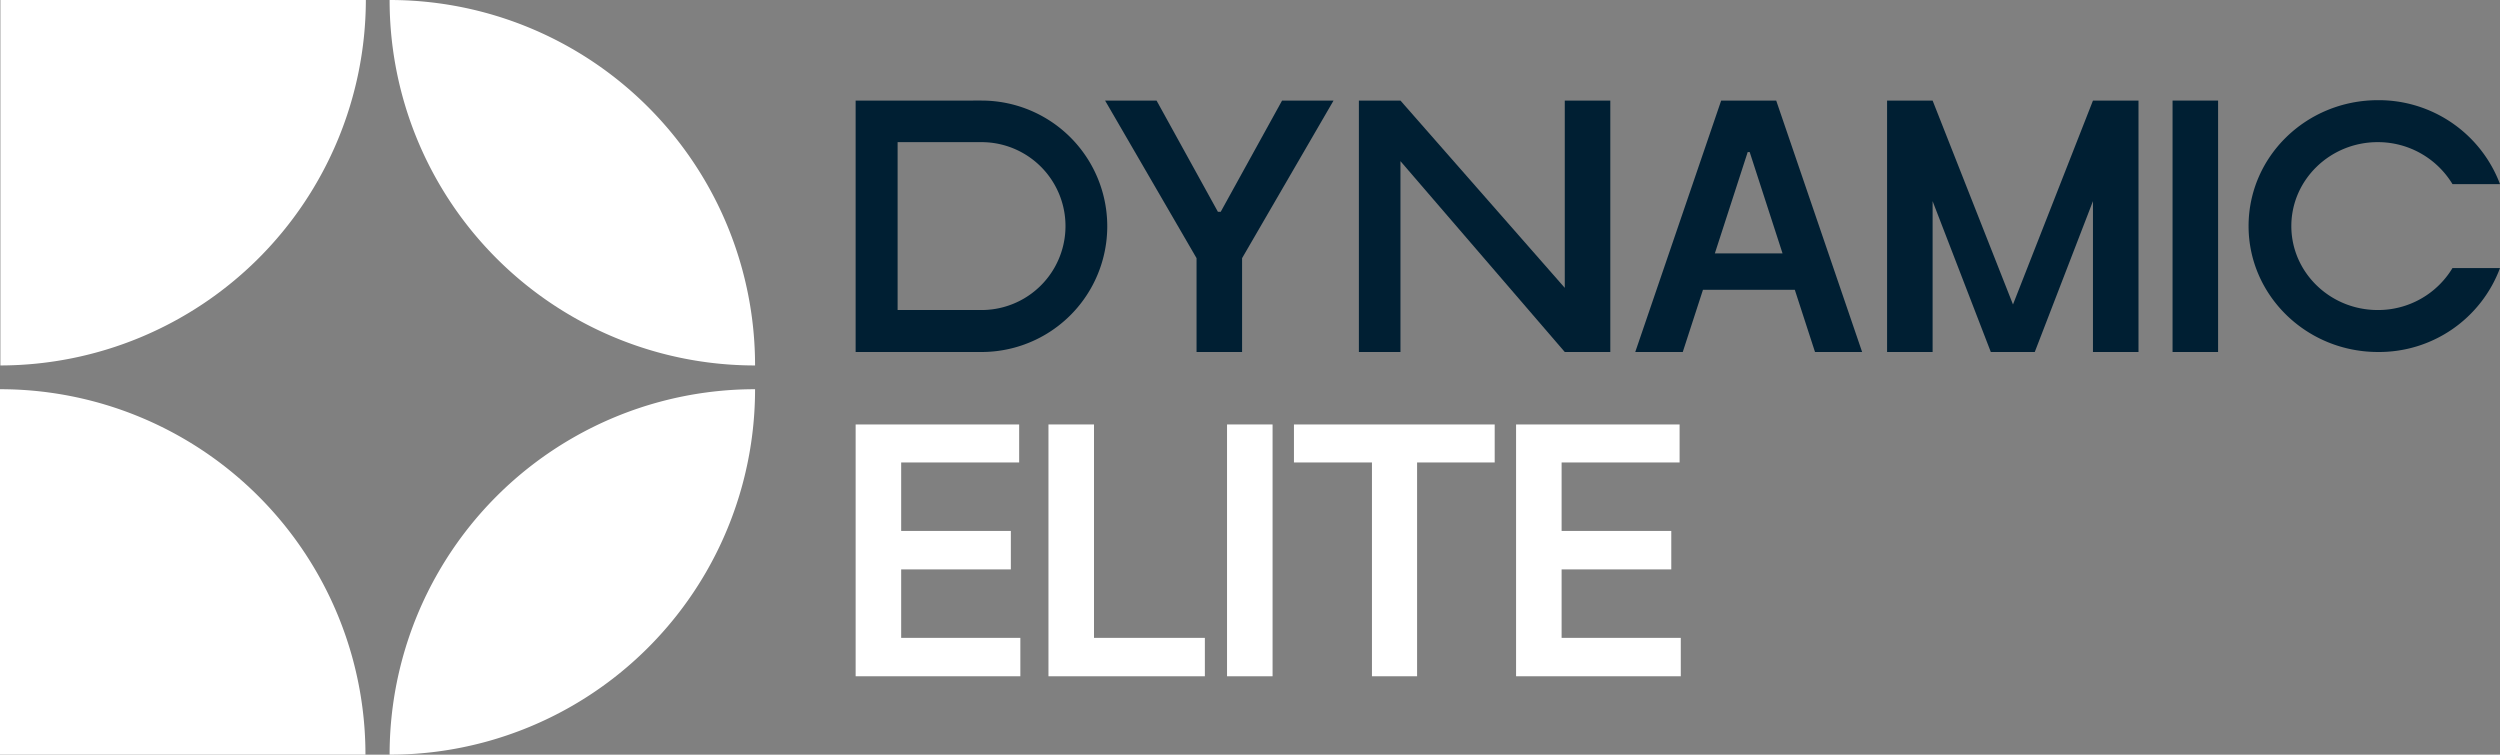
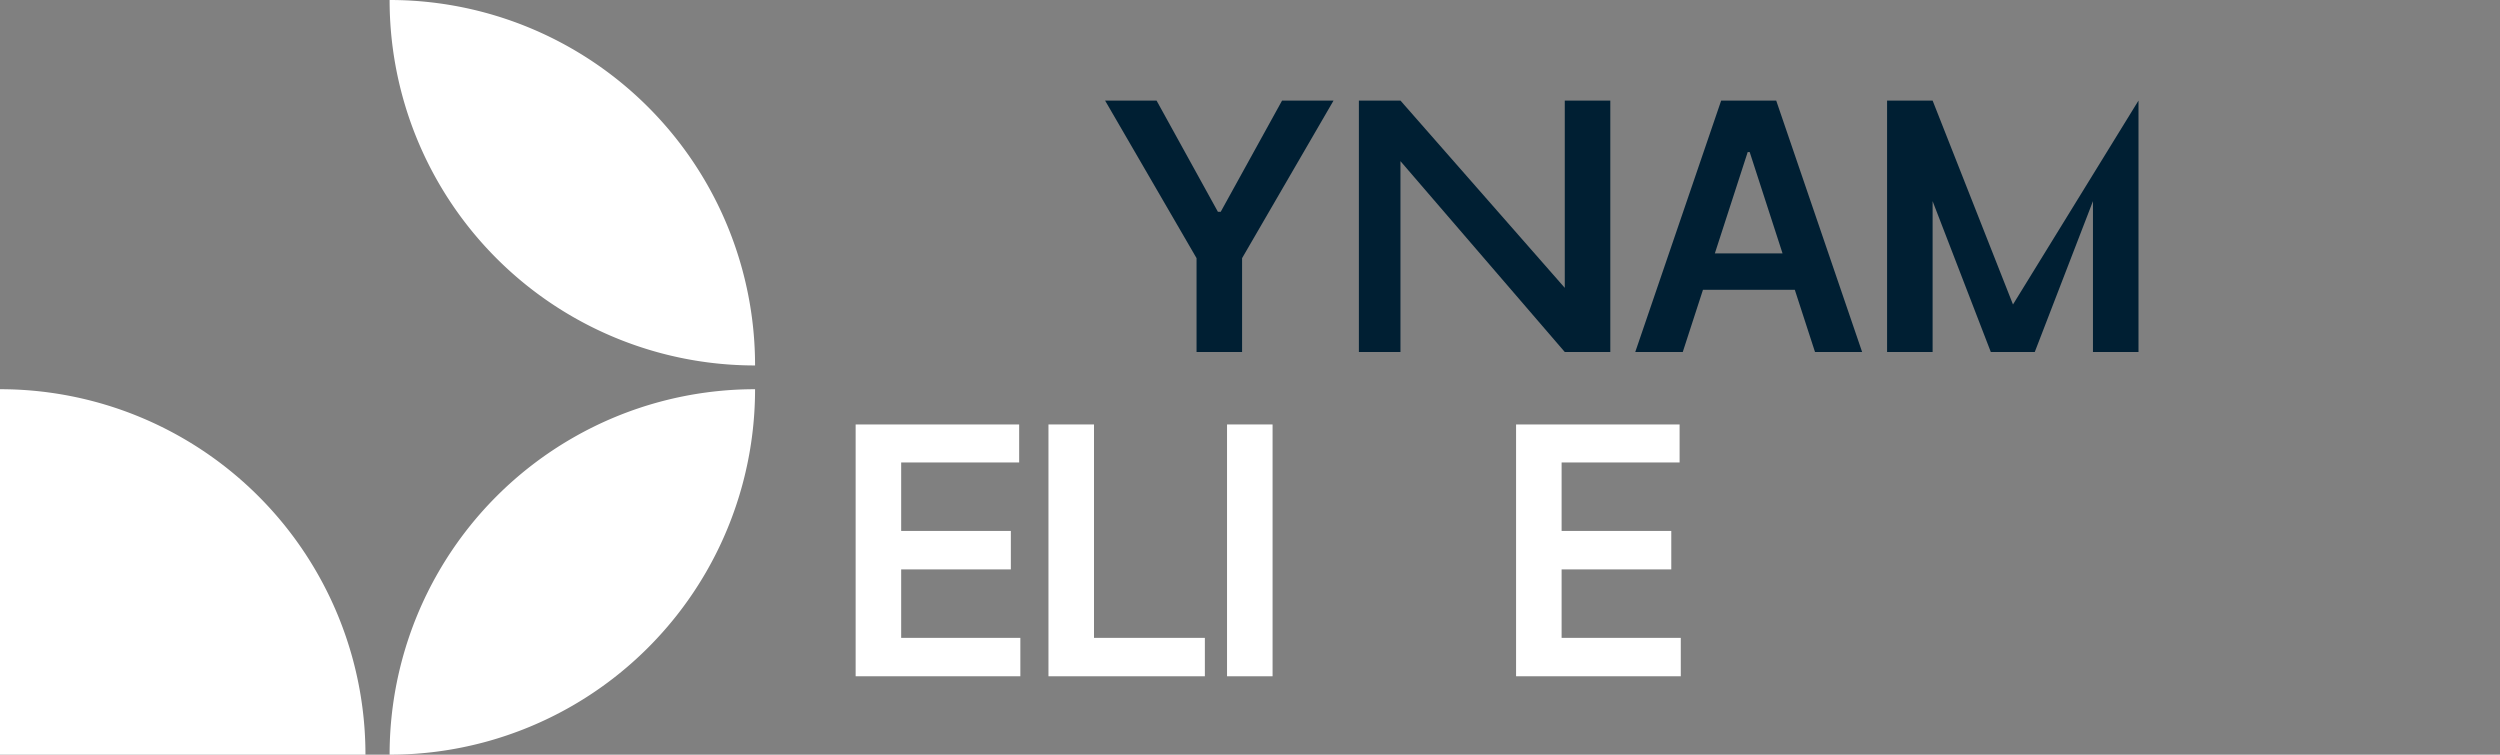
<svg xmlns="http://www.w3.org/2000/svg" width="631.4" height="190.6" viewBox="0 0 631.4 190.6">
  <rect x="0" y="0" width="631.4" height="190.6" fill="#808080" stroke="none" />
  <g id="DYNAMIC_ELITE_RGB" data-name="DYNAMIC ELITE RGB" transform="translate(-105 -202.5)">
    <g id="Group_2116" data-name="Group 2116">
      <path id="Path_1810" data-name="Path 1810" d="M321.1,373.3V309.7h41.3v9.6H332.6v17.3h27.7v9.7H332.6v17.3h30.1v9.7Z" fill="#fff" />
      <path id="Path_1811" data-name="Path 1811" d="M369.8,373.3V309.7h11.5v53.9h28v9.7Z" fill="#fff" />
      <rect id="Rectangle_3205" data-name="Rectangle 3205" width="11.5" height="63.6" transform="translate(414.9 309.7)" fill="#fff" />
-       <path id="Path_1812" data-name="Path 1812" d="M431.8,319.3v-9.6h50.7v9.6H462.9v54H451.5v-54Z" fill="#fff" />
      <path id="Path_1813" data-name="Path 1813" d="M487.9,373.3V309.7h41.3v9.6H499.4v17.3h27.7v9.7H499.4v17.3h30.1v9.7Z" fill="#fff" />
    </g>
    <g id="Group_2113" data-name="Group 2113">
-       <path id="Path_1814" data-name="Path 1814" d="M105.1,294.8h0V202.5h92.3a92.462,92.462,0,0,1-92.3,92.3" fill="#fff" />
      <path id="Path_1815" data-name="Path 1815" d="M295.7,294.8h0a92.269,92.269,0,0,1-92.3-92.3A92.269,92.269,0,0,1,295.7,294.8Z" fill="#fff" />
      <path id="Path_1816" data-name="Path 1816" d="M197.3,393.1H105V300.8a92.269,92.269,0,0,1,92.3,92.3" fill="#fff" />
      <path id="Path_1817" data-name="Path 1817" d="M203.4,393.1h0a92.269,92.269,0,0,1,92.3-92.3,92.269,92.269,0,0,1-92.3,92.3" fill="#fff" />
    </g>
    <path id="Path_1818" data-name="Path 1818" d="M413.3,256h-.7l-15.5-28.1h-13l23.1,39.8v23.7h11.5V267.7l23.1-39.8h-13Z" fill="#001f33" />
    <path id="Path_1819" data-name="Path 1819" d="M538.1,266.5l8.3-25.6h.5l8.3,25.6Zm1.6-38.6L518,291.4h12l5.1-15.7h23.2l5.1,15.7h11.9l-21.7-63.5Z" fill="#001f33" />
-     <rect id="Rectangle_3206" data-name="Rectangle 3206" width="11.5" height="63.5" transform="translate(653.7 227.9)" fill="#001f33" />
    <g id="Group_2114" data-name="Group 2114">
-       <path id="Path_1820" data-name="Path 1820" d="M352.9,280.8H331.7V238.4h21.2a21.2,21.2,0,1,1,0,42.4m0-52.9H321.1v63.5h31.8a31.75,31.75,0,1,0,0-63.5" fill="#001f33" />
-     </g>
+       </g>
    <path id="Path_1821" data-name="Path 1821" d="M500.2,275.2l-41.5-47.3H448.2v63.5h10.5V243.2l41.5,48.2h11.5V227.9H500.2Z" fill="#001f33" />
    <g id="Group_2115" data-name="Group 2115">
-       <path id="Path_1822" data-name="Path 1822" d="M705.5,280.8c-12,0-21.8-9.5-21.8-21.2s9.8-21.2,21.8-21.2A22.015,22.015,0,0,1,724.4,249h12a32.734,32.734,0,0,0-30.8-21.2c-18.1,0-32.7,14.2-32.7,31.8,0,17.5,14.6,31.8,32.7,31.8a32.594,32.594,0,0,0,30.8-21.2h-12a21.922,21.922,0,0,1-18.9,10.6" fill="#001f33" />
-     </g>
-     <path id="Path_1823" data-name="Path 1823" d="M613.4,279.4l-20.3-51.5H581.6v63.5h11.5V253.3l14.7,38.1h11.1l14.7-38.1v38.1h11.5V227.9H633.6Z" fill="#001f33" />
+       </g>
+     <path id="Path_1823" data-name="Path 1823" d="M613.4,279.4l-20.3-51.5H581.6v63.5h11.5V253.3l14.7,38.1h11.1l14.7-38.1v38.1h11.5V227.9Z" fill="#001f33" />
  </g>
</svg>